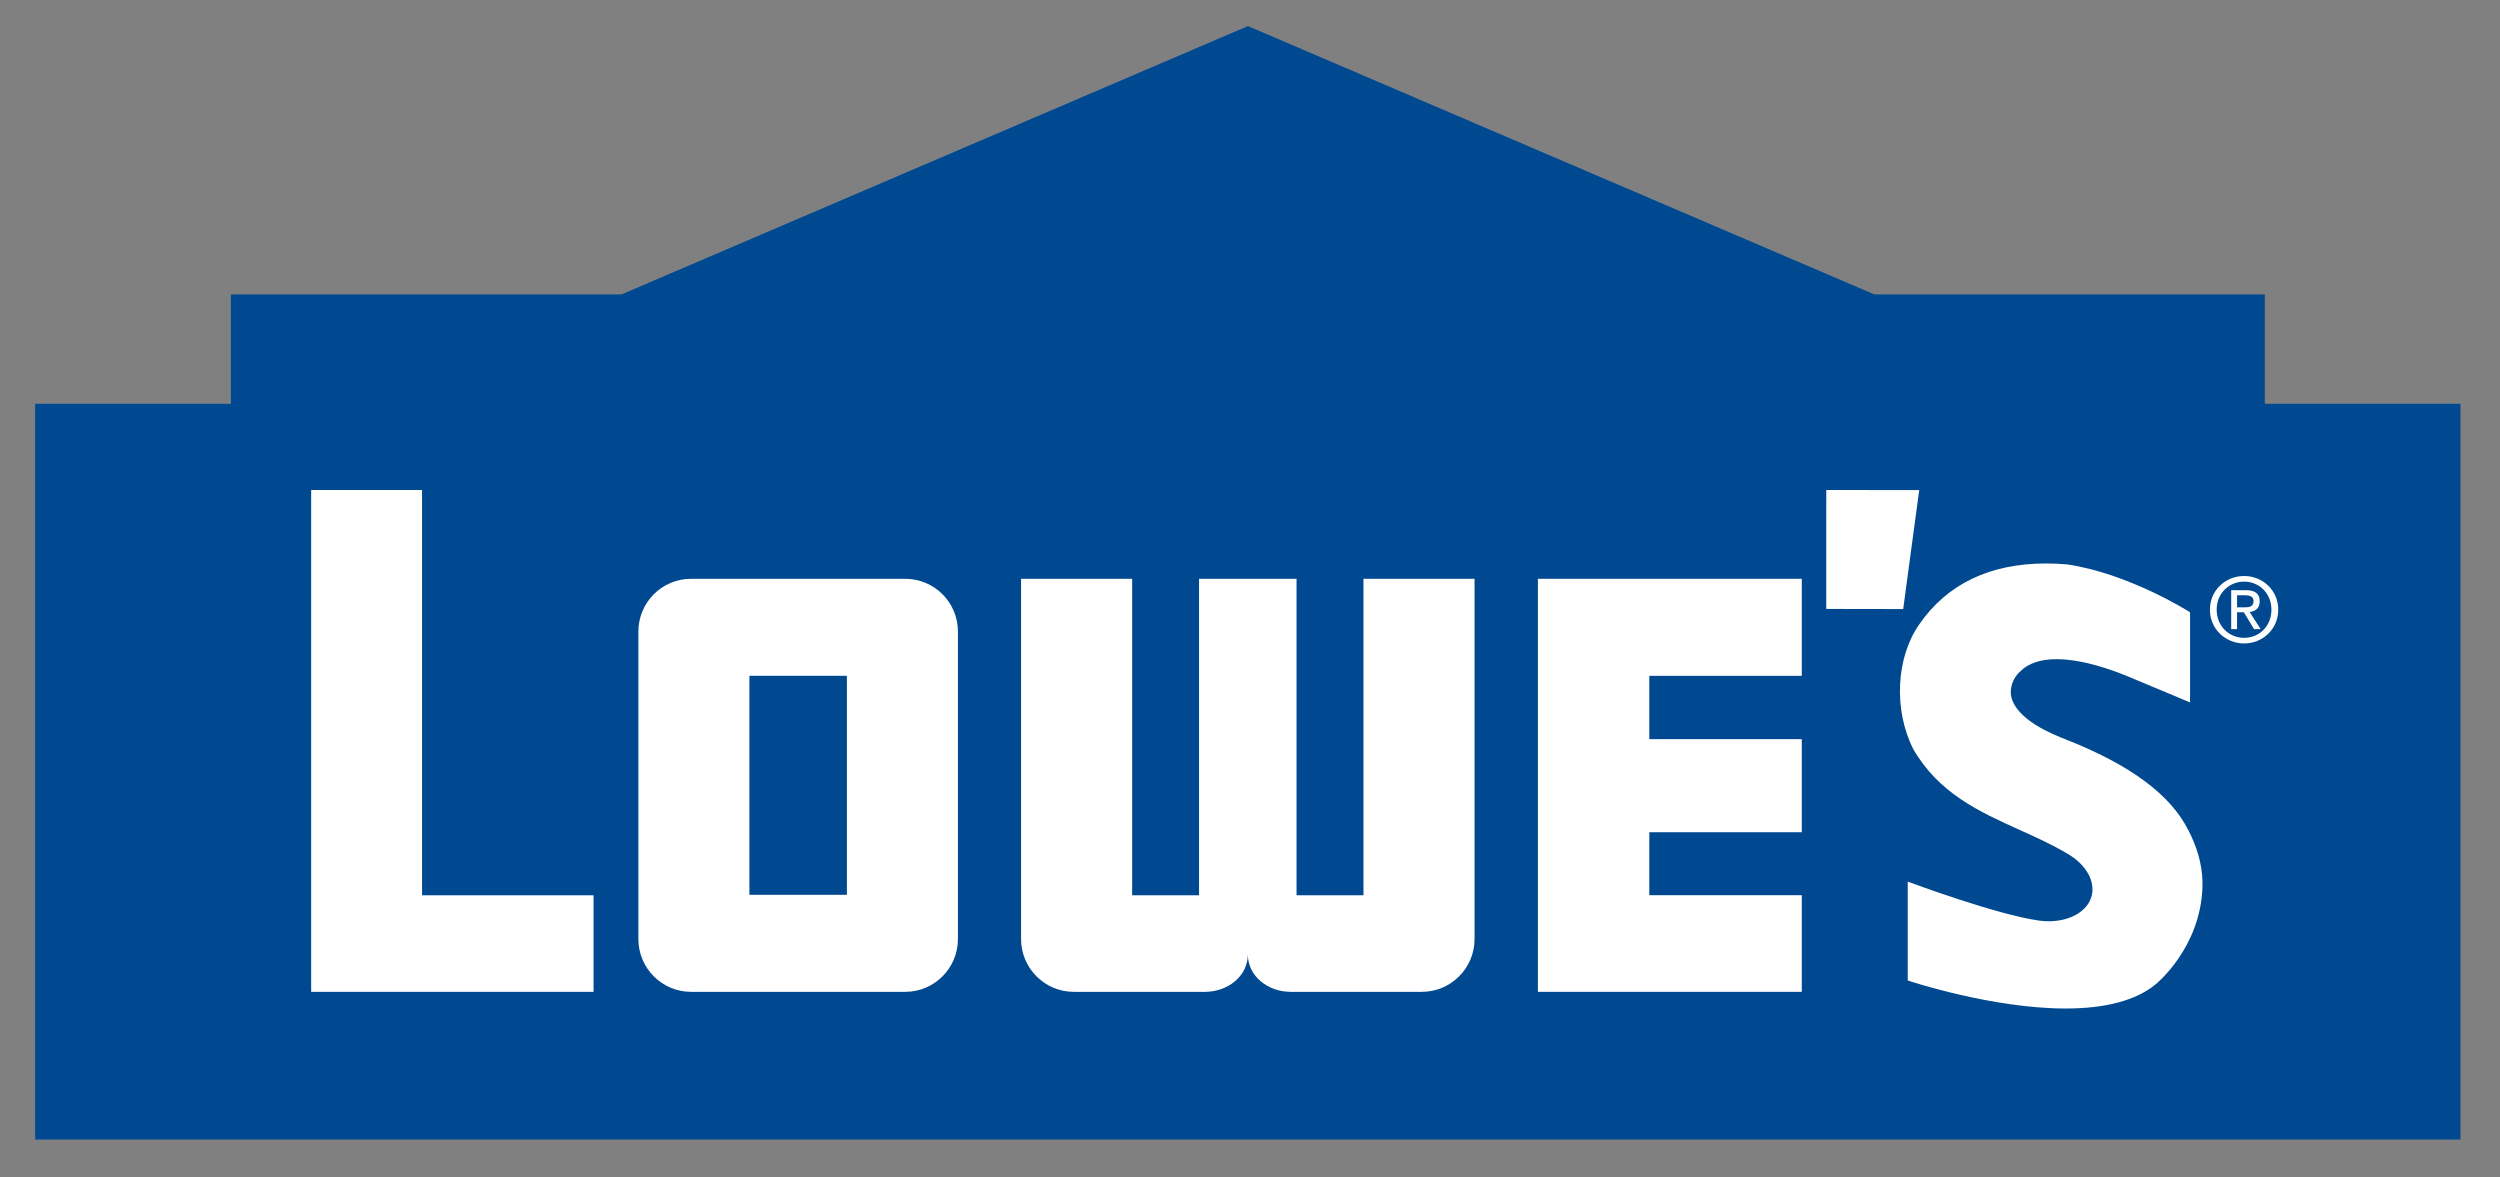
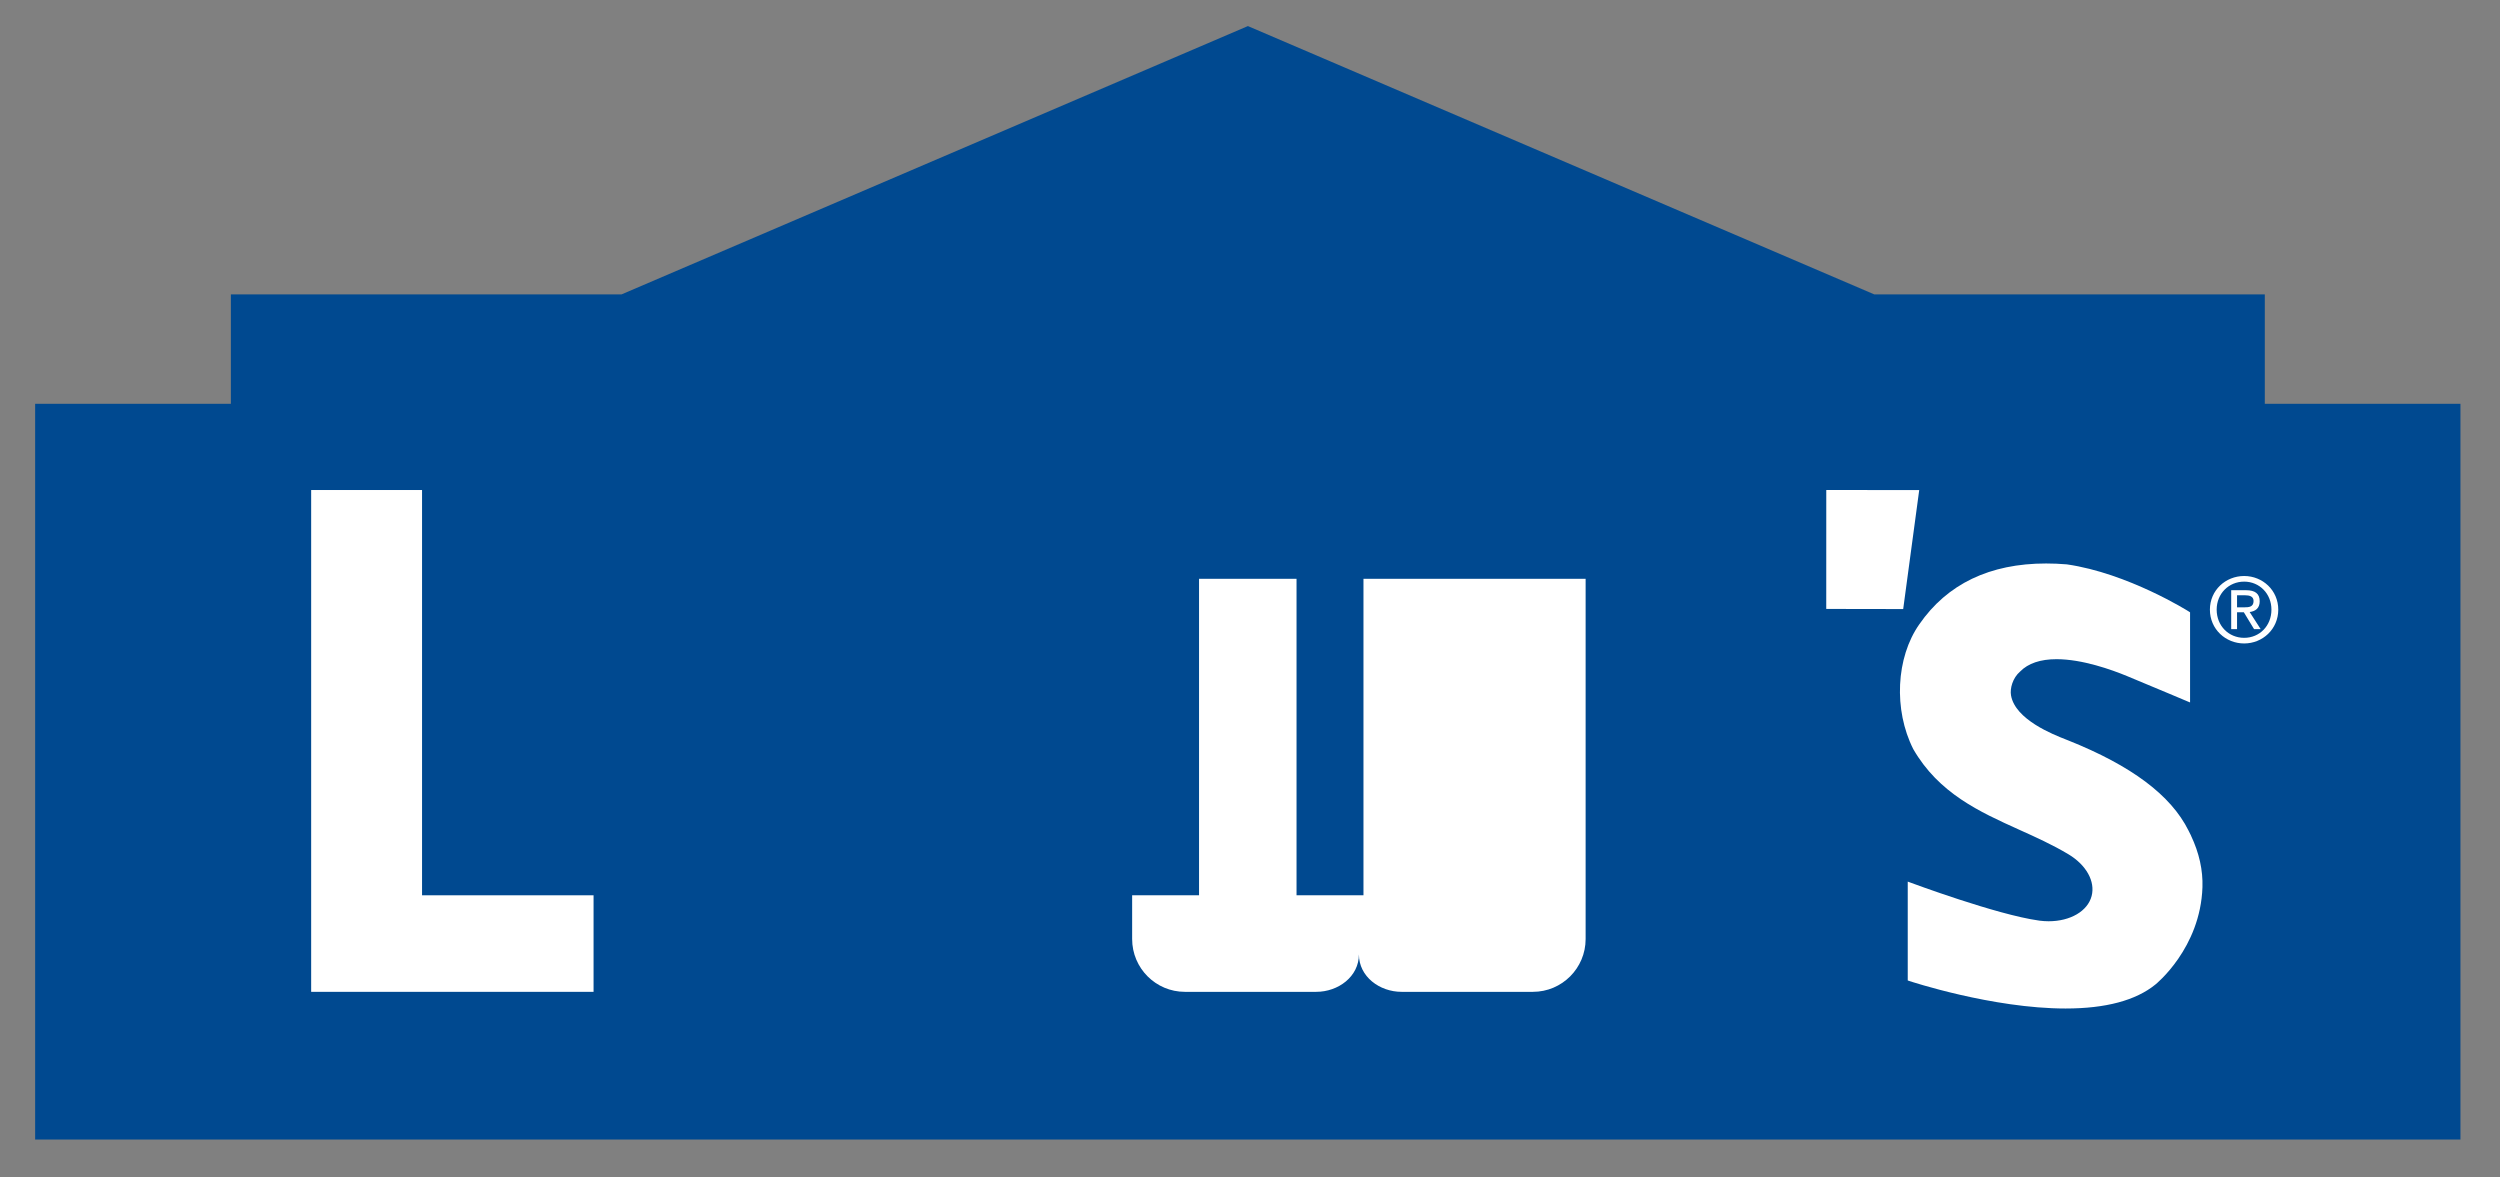
<svg xmlns="http://www.w3.org/2000/svg" version="1.1" id="Layer_1" x="0px" y="0px" viewBox="0 0 76.905 36.208" style="enable-background:new 0 0 76.905 36.208;" xml:space="preserve">
  <rect x="0" y="0" width="76.905" height="36.208" fill="#808080" stroke="none" />
  <style type="text/css">
	.st0{fill:#004990;}
	.st1{fill:#FFFFFF;}
</style>
  <g>
    <path class="st0" d="M57.656,9.056H69.67v3.366h6.018v22.632H1.081v-22.632h6.021V9.056h12.018l19.268-8.254   L57.656,9.056z" />
    <polygon class="st1" points="56.18,15.074 56.179,18.732 58.546,18.736 59.039,15.075  " />
    <path class="st1" d="M67.981,18.754c0-0.597,0.483-1.035,1.054-1.035c0.566,0,1.049,0.438,1.049,1.035   c0,0.601-0.483,1.04-1.049,1.04C68.464,19.794,67.981,19.354,67.981,18.754L67.981,18.754z M69.035,19.621   c0.471,0,0.839-0.367,0.839-0.867c0-0.491-0.368-0.862-0.839-0.862c-0.475,0-0.846,0.371-0.846,0.862   C68.19,19.254,68.56,19.621,69.035,19.621L69.035,19.621z M68.816,19.354h-0.18v-1.198h0.455   c0.281,0,0.422,0.106,0.422,0.341c0,0.215-0.133,0.308-0.309,0.33l0.339,0.527H69.34l-0.315-0.519h-0.209V19.354   L68.816,19.354z M69.033,18.683c0.153,0,0.291-0.012,0.291-0.197c0-0.146-0.136-0.174-0.26-0.174h-0.248v0.371   H69.033L69.033,18.683z" />
    <polygon class="st1" points="12.983,27.541 12.983,15.074 9.572,15.074 9.572,30.511 18.259,30.511 18.259,27.541  " />
-     <polygon class="st1" points="47.309,30.511 55.426,30.511 55.426,27.538 50.736,27.538 50.736,25.601 55.426,25.601    55.426,22.738 50.736,22.738 50.736,20.79 55.426,20.79 55.426,17.805 47.309,17.805 47.309,17.818  " />
-     <path class="st1" d="M29.468,28.887c0,0.896-0.726,1.624-1.621,1.624h-6.588c-0.896,0-1.621-0.728-1.621-1.624V19.427   c0-0.896,0.725-1.622,1.621-1.622h6.588c0.896,0,1.621,0.727,1.621,1.622V28.887z M26.052,20.79h-2.999v6.735h2.999   V20.79z" />
    <g>
-       <path class="st1" d="M41.943,17.805v9.736h-2.059v-9.736h-2.999v9.736H34.827v-9.736h-3.417v11.082    c0,0.896,0.727,1.624,1.623,1.624h4.038c0.681,0,1.315-0.469,1.315-1.151c0,0.682,0.634,1.151,1.314,1.151h4.038    c0.896,0,1.622-0.728,1.622-1.624V17.805H41.943z" />
+       <path class="st1" d="M41.943,17.805v9.736h-2.059v-9.736h-2.999v9.736H34.827v-9.736v11.082    c0,0.896,0.727,1.624,1.623,1.624h4.038c0.681,0,1.315-0.469,1.315-1.151c0,0.682,0.634,1.151,1.314,1.151h4.038    c0.896,0,1.622-0.728,1.622-1.624V17.805H41.943z" />
    </g>
    <path class="st1" d="M67.401,25.709l0.002,0l-0.022-0.043c-0.013-0.027-0.026-0.053-0.04-0.08l-0.021-0.042   c-0.541-1.083-1.751-1.99-3.699-2.768l-0.068-0.027c-0.388-0.152-1.561-0.611-1.69-1.357   c-0.037-0.208,0.048-0.536,0.281-0.735c0.246-0.251,0.623-0.379,1.119-0.379c0.794,0,1.698,0.325,2.165,0.518   c0.986,0.409,1.849,0.774,1.858,0.778l0.085,0.035v-2.772l-0.028-0.019c-0.018-0.013-1.882-1.186-3.764-1.457   c-0.216-0.018-0.431-0.027-0.636-0.027c-1.732,0-3.044,0.63-3.901,1.871c-0.718,1.02-0.796,2.634-0.186,3.839   c0.785,1.362,2.043,1.931,3.261,2.481c0.502,0.226,1.022,0.461,1.506,0.751l0.006,0.003   c0.55,0.33,0.83,0.835,0.714,1.283c-0.12,0.465-0.652,0.778-1.324,0.778c-0.091,0-0.185-0.007-0.276-0.018   l-0.032-0.005c-1.292-0.18-3.913-1.156-3.941-1.166l-0.084-0.031v3.041l0.043,0.015   c0.024,0.009,2.562,0.848,4.812,0.848h0.002c1.229,0,2.158-0.248,2.758-0.735c0.015-0.011,1.39-1.117,1.451-2.999   C67.769,26.771,67.651,26.238,67.401,25.709z" />
  </g>
</svg>